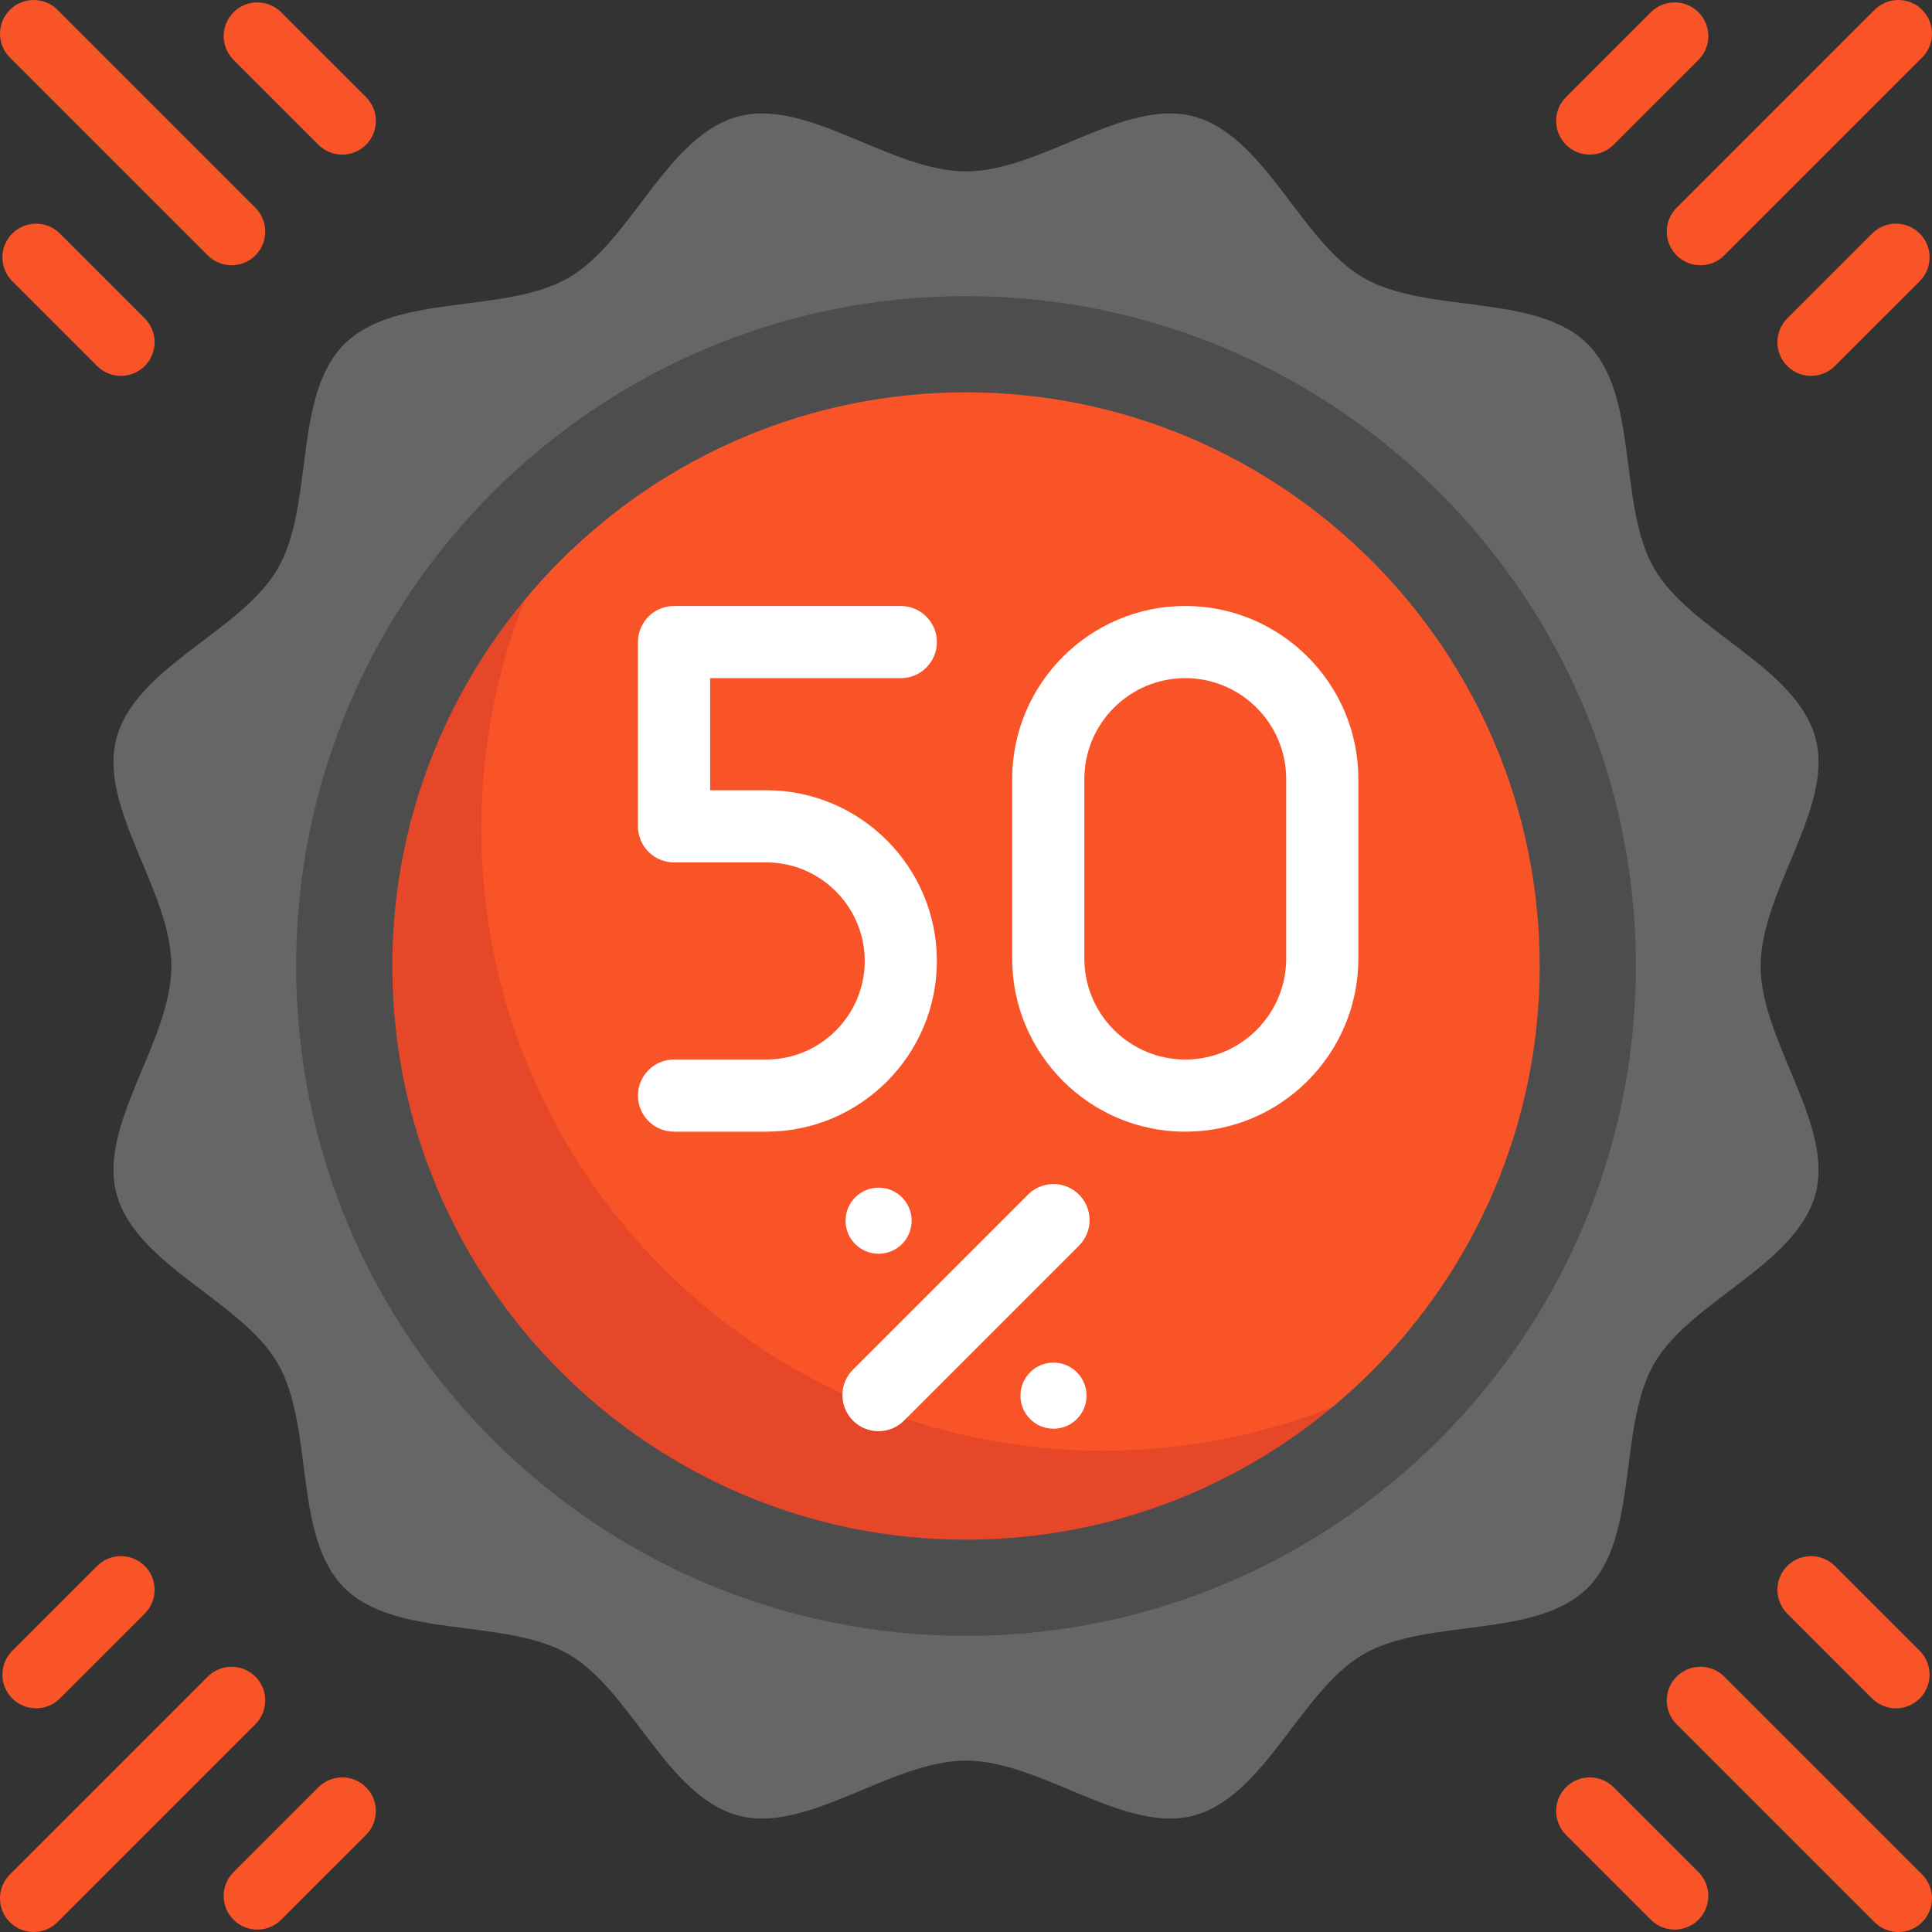
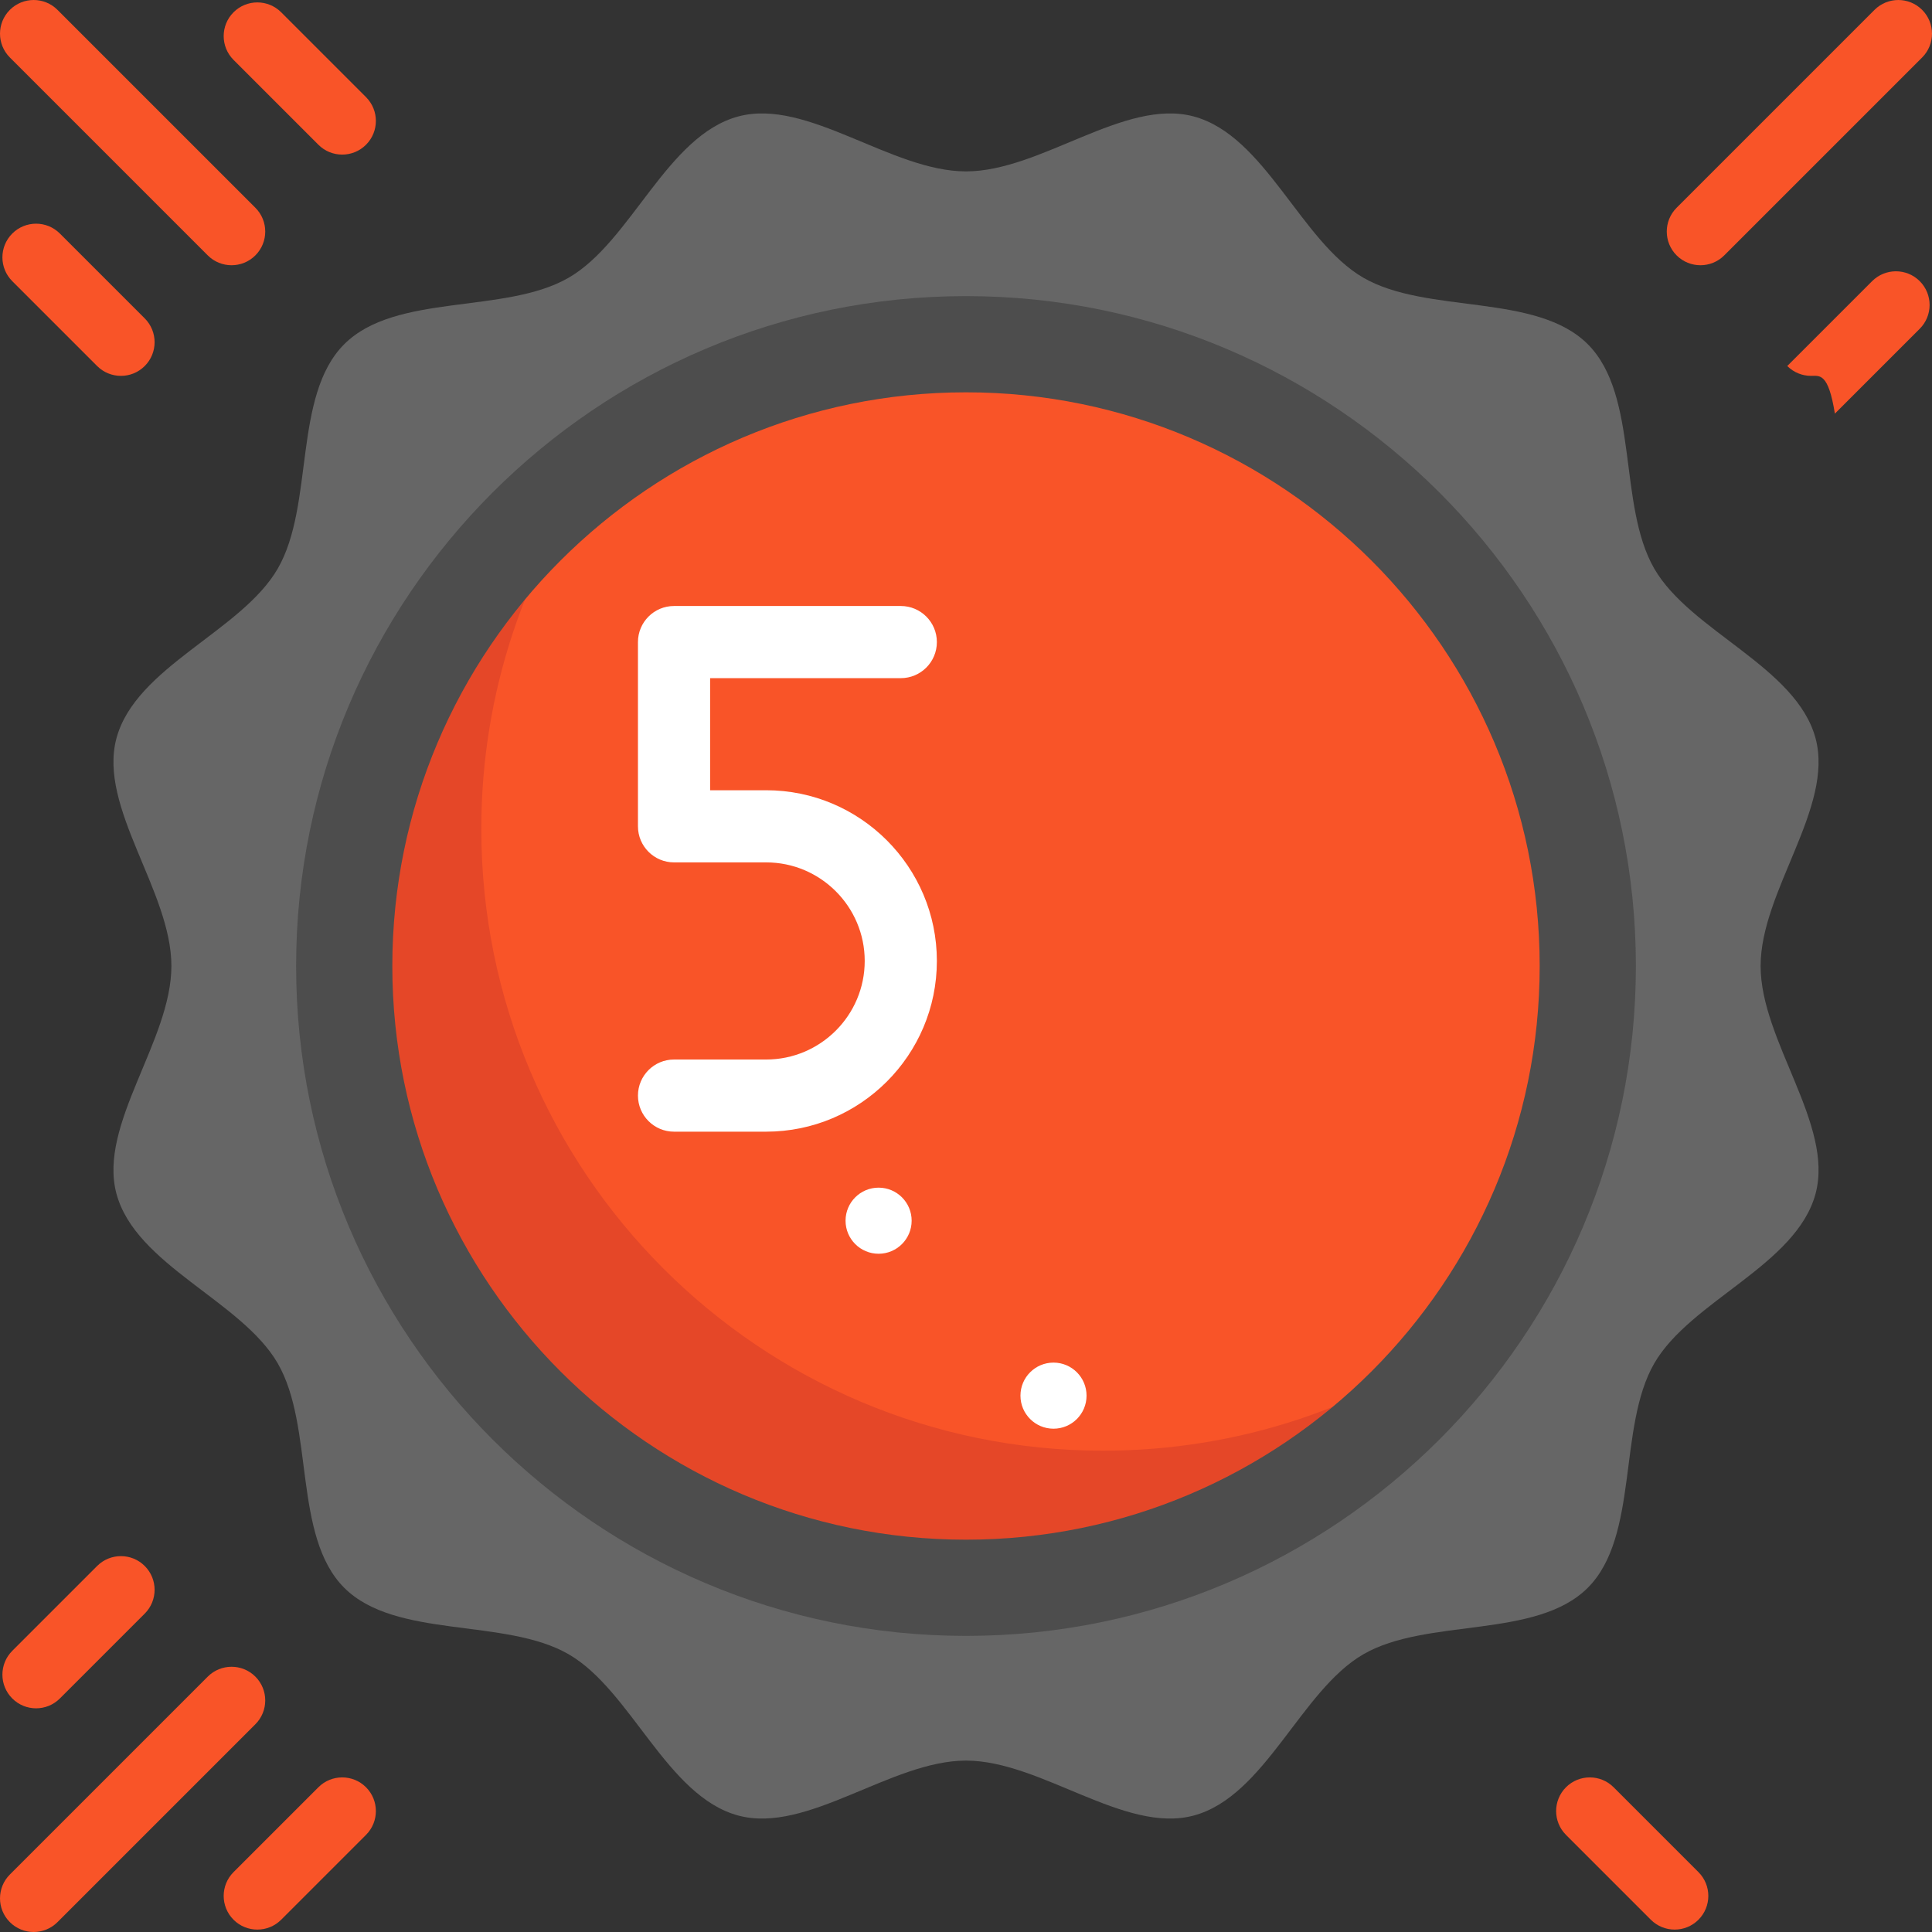
<svg xmlns="http://www.w3.org/2000/svg" version="1.1" id="Layer_1" x="0px" y="0px" viewBox="0 0 512 512" style="enable-background:new 0 0 512 512;" xml:space="preserve">
  <rect x="0" y="0" width="512" height="512" fill="#333333" stroke="none" />
  <path style="fill:#666666;" d="M466.579,256c0-19.858,19.465-42.008,14.569-60.322c-5.065-18.951-33.142-28.38-42.742-44.973  c-9.738-16.831-3.967-45.826-17.626-59.485c-13.659-13.659-42.654-7.888-59.485-17.626c-16.592-9.599-26.021-37.676-44.971-42.742  c-18.316-4.895-40.464,14.569-60.322,14.569c-19.858,0-42.008-19.465-60.322-14.569c-18.951,5.065-28.38,33.142-44.973,42.742  c-16.831,9.738-45.826,3.967-59.485,17.626c-13.659,13.659-7.888,42.654-17.626,59.485c-9.599,16.592-37.676,26.021-42.742,44.971  c-4.895,18.316,14.569,40.464,14.569,60.322s-19.465,42.008-14.569,60.322c5.065,18.951,33.142,28.38,42.742,44.973  c9.738,16.831,3.967,45.826,17.626,59.485c13.659,13.659,42.654,7.888,59.485,17.626c16.592,9.599,26.021,37.676,44.971,42.742  c18.316,4.895,40.464-14.569,60.322-14.569s42.008,19.465,60.322,14.569c18.951-5.065,28.38-33.142,44.973-42.742  c16.831-9.738,45.826-3.967,59.485-17.626c13.659-13.659,7.888-42.654,17.626-59.485c9.599-16.592,37.676-26.021,42.742-44.971  C486.042,298.007,466.579,275.859,466.579,256z" />
  <circle style="fill:#F95428;" cx="256.001" cy="256" r="164.777" />
  <path style="fill:#E54728;" d="M292.33,384.45c-91.005,0-164.78-73.774-164.78-164.78c0-36.232,11.704-69.726,31.523-96.927  C117.953,152.705,91.222,201.226,91.222,256c0,91.005,73.774,164.78,164.78,164.78c54.773,0,103.295-26.732,133.256-67.852  C362.055,372.747,328.562,384.45,292.33,384.45z" />
  <g>
-     <path style="fill:#FFFFFF;" d="M232.813,379.283c-2.446,0-4.894-0.933-6.76-2.801c-3.734-3.734-3.734-9.786,0-13.52l46.375-46.376   c3.734-3.734,9.788-3.734,13.52,0c3.734,3.734,3.734,9.786,0,13.52l-46.375,46.376C237.706,378.35,235.26,379.283,232.813,379.283z   " />
    <circle style="fill:#FFFFFF;" cx="279.189" cy="369.862" r="8.758" />
    <circle style="fill:#FFFFFF;" cx="232.838" cy="323.499" r="8.758" />
  </g>
  <path style="fill:#4D4D4D;" d="M256.001,433.527c-97.889,0-177.527-79.639-177.527-177.527S158.112,78.473,256.001,78.473  S433.527,158.111,433.527,256S353.889,433.527,256.001,433.527z M256.001,103.969c-83.83,0-152.032,68.2-152.032,152.031  s68.2,152.032,152.032,152.032c83.83,0,152.031-68.2,152.031-152.032C408.033,172.169,339.831,103.969,256.001,103.969z" />
  <g>
    <path style="fill:#FFFFFF;" d="M203.038,299.905h-24.413c-5.28,0-9.561-4.281-9.561-9.561c0-5.28,4.281-9.561,9.561-9.561h24.413   c14.402,0,26.12-11.718,26.12-26.12c0-14.402-11.718-26.12-26.12-26.12h-24.413c-5.28,0-9.561-4.281-9.561-9.561v-48.826   c0-5.28,4.281-9.561,9.561-9.561h60.094c5.28,0,9.561,4.281,9.561,9.561c0,5.28-4.281,9.561-9.561,9.561h-50.533v29.705h14.852   c24.946,0,45.242,20.296,45.242,45.242S227.984,299.905,203.038,299.905z" />
-     <path style="fill:#FFFFFF;" d="M314.11,299.908c-25.292,0-45.868-20.576-45.868-45.868v-47.581   c0-25.292,20.576-45.868,45.868-45.868c25.292,0,45.868,20.576,45.868,45.868v47.581   C359.978,279.332,339.401,299.908,314.11,299.908z M314.11,179.713c-14.748,0-26.746,11.998-26.746,26.746v47.581   c0,14.748,11.998,26.746,26.746,26.746l0,0c14.748,0,26.746-11.998,26.746-26.746v-47.581   C340.856,191.712,328.858,179.713,314.11,179.713z" />
  </g>
  <g>
    <path style="fill:#F95428;" d="M450.633,70.291c-2.284,0-4.568-0.871-6.31-2.613c-3.485-3.485-3.485-9.135,0-12.619l52.444-52.444   c3.485-3.485,9.136-3.484,12.619,0c3.485,3.485,3.485,9.135,0,12.619l-52.444,52.444C455.201,69.42,452.916,70.291,450.633,70.291z   " />
-     <path style="fill:#F95428;" d="M421.313,40.971c-2.284,0-4.568-0.871-6.31-2.613c-3.485-3.485-3.485-9.135,0-12.619L437.49,3.252   c3.485-3.484,9.136-3.484,12.619,0c3.485,3.485,3.485,9.135,0,12.619l-22.487,22.487C425.881,40.1,423.596,40.971,421.313,40.971z" />
-     <path style="fill:#F95428;" d="M479.953,99.61c-2.284,0-4.568-0.871-6.31-2.613c-3.485-3.485-3.485-9.135,0-12.619l22.487-22.487   c3.485-3.485,9.136-3.484,12.619,0c3.485,3.485,3.485,9.135,0,12.619l-22.487,22.487C484.52,98.74,482.236,99.61,479.953,99.61z" />
+     <path style="fill:#F95428;" d="M479.953,99.61c-2.284,0-4.568-0.871-6.31-2.613l22.487-22.487   c3.485-3.485,9.136-3.484,12.619,0c3.485,3.485,3.485,9.135,0,12.619l-22.487,22.487C484.52,98.74,482.236,99.61,479.953,99.61z" />
    <path style="fill:#F95428;" d="M8.924,512c-2.284,0-4.568-0.871-6.31-2.613c-3.485-3.485-3.485-9.135,0-12.619l52.444-52.444   c3.485-3.484,9.136-3.484,12.619,0c3.485,3.485,3.485,9.135,0,12.619l-52.444,52.444C13.492,511.129,11.207,512,8.924,512z" />
    <path style="fill:#F95428;" d="M68.201,511.362c-2.284,0-4.568-0.871-6.31-2.613c-3.485-3.485-3.485-9.135,0-12.619l22.487-22.487   c3.485-3.484,9.136-3.484,12.619,0c3.485,3.485,3.485,9.135,0,12.619L74.51,508.749C72.769,510.492,70.484,511.362,68.201,511.362z   " />
    <path style="fill:#F95428;" d="M9.561,452.723c-2.284,0-4.568-0.871-6.31-2.613c-3.485-3.485-3.485-9.135,0-12.619l22.487-22.487   c3.485-3.485,9.136-3.484,12.619,0c3.485,3.485,3.485,9.135,0,12.619L15.87,450.109C14.129,451.852,11.845,452.723,9.561,452.723z" />
-     <path style="fill:#F95428;" d="M503.077,512c-2.284,0-4.568-0.871-6.31-2.613l-52.444-52.444c-3.485-3.485-3.485-9.135,0-12.619   c3.484-3.485,9.135-3.485,12.619,0l52.444,52.444c3.485,3.485,3.485,9.135,0,12.619C507.645,511.129,505.362,512,503.077,512z" />
-     <path style="fill:#F95428;" d="M502.44,452.723c-2.284,0-4.568-0.871-6.31-2.613l-22.487-22.487c-3.485-3.485-3.485-9.135,0-12.619   c3.484-3.485,9.135-3.485,12.619,0l22.487,22.487c3.485,3.485,3.485,9.135,0,12.619   C507.007,451.852,504.724,452.723,502.44,452.723z" />
    <path style="fill:#F95428;" d="M443.8,511.362c-2.284,0-4.568-0.871-6.31-2.613l-22.487-22.487c-3.485-3.485-3.485-9.135,0-12.619   c3.484-3.485,9.135-3.485,12.619,0l22.487,22.487c3.485,3.485,3.485,9.135,0,12.619C448.368,510.492,446.085,511.362,443.8,511.362   z" />
    <path style="fill:#F95428;" d="M61.368,70.291c-2.284,0-4.568-0.871-6.31-2.613L2.614,15.233c-3.485-3.485-3.485-9.135,0-12.619   c3.484-3.485,9.135-3.485,12.619,0l52.444,52.444c3.485,3.485,3.485,9.135,0,12.619C65.936,69.42,63.653,70.291,61.368,70.291z" />
    <path style="fill:#F95428;" d="M32.048,99.61c-2.284,0-4.568-0.871-6.31-2.613L3.251,74.51c-3.485-3.485-3.485-9.135,0-12.619   c3.484-3.485,9.135-3.485,12.619,0l22.487,22.487c3.485,3.485,3.485,9.135,0,12.619C36.616,98.74,34.333,99.61,32.048,99.61z" />
    <path style="fill:#F95428;" d="M90.688,40.971c-2.284,0-4.568-0.871-6.31-2.613L61.891,15.871c-3.485-3.485-3.485-9.135,0-12.619   c3.484-3.485,9.135-3.485,12.619,0l22.487,22.487c3.485,3.485,3.485,9.135,0,12.619C95.256,40.1,92.972,40.971,90.688,40.971z" />
  </g>
  <g>
</g>
  <g>
</g>
  <g>
</g>
  <g>
</g>
  <g>
</g>
  <g>
</g>
  <g>
</g>
  <g>
</g>
  <g>
</g>
  <g>
</g>
  <g>
</g>
  <g>
</g>
  <g>
</g>
  <g>
</g>
  <g>
</g>
</svg>